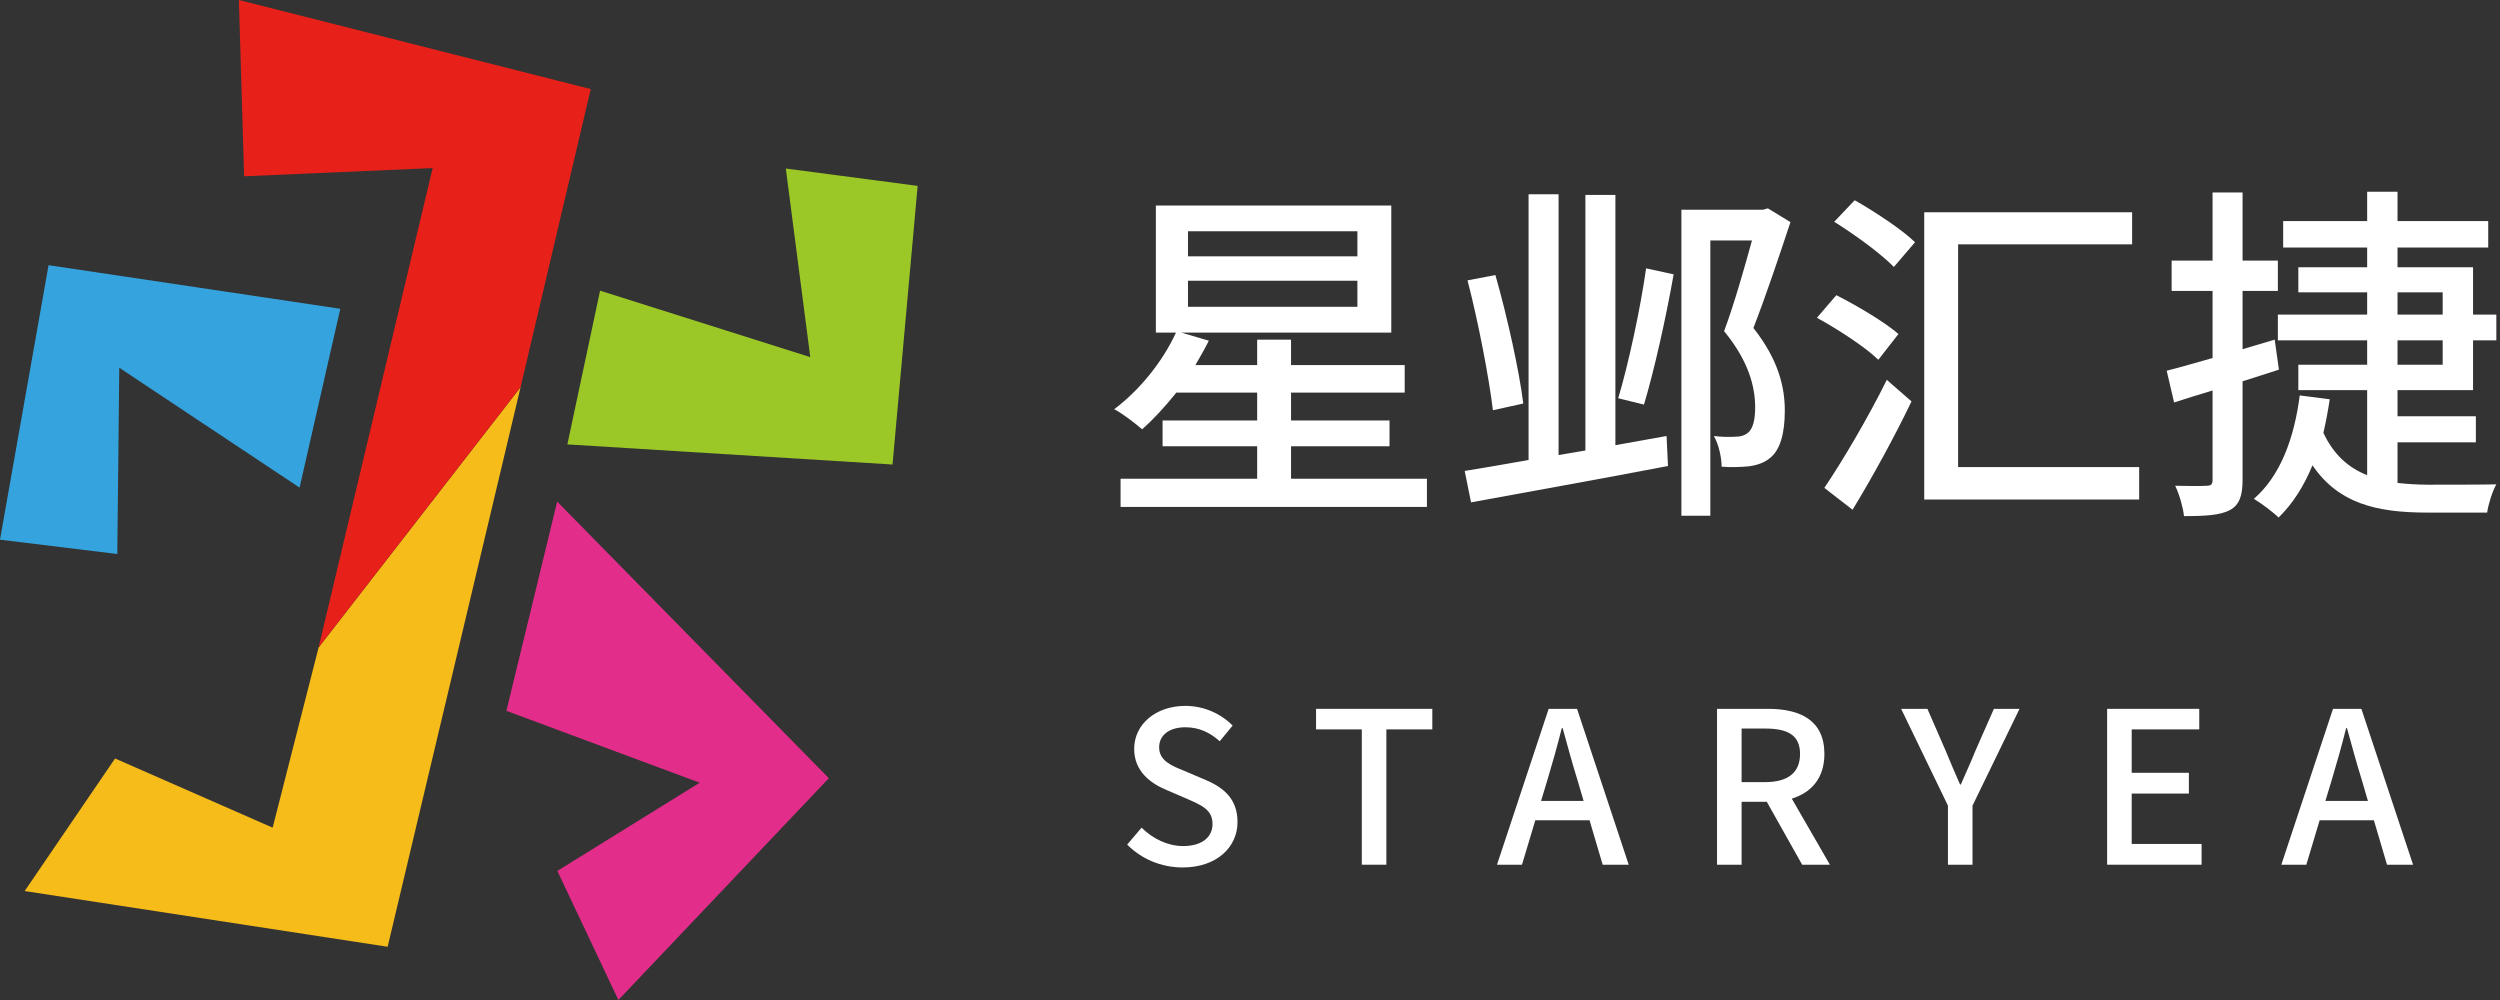
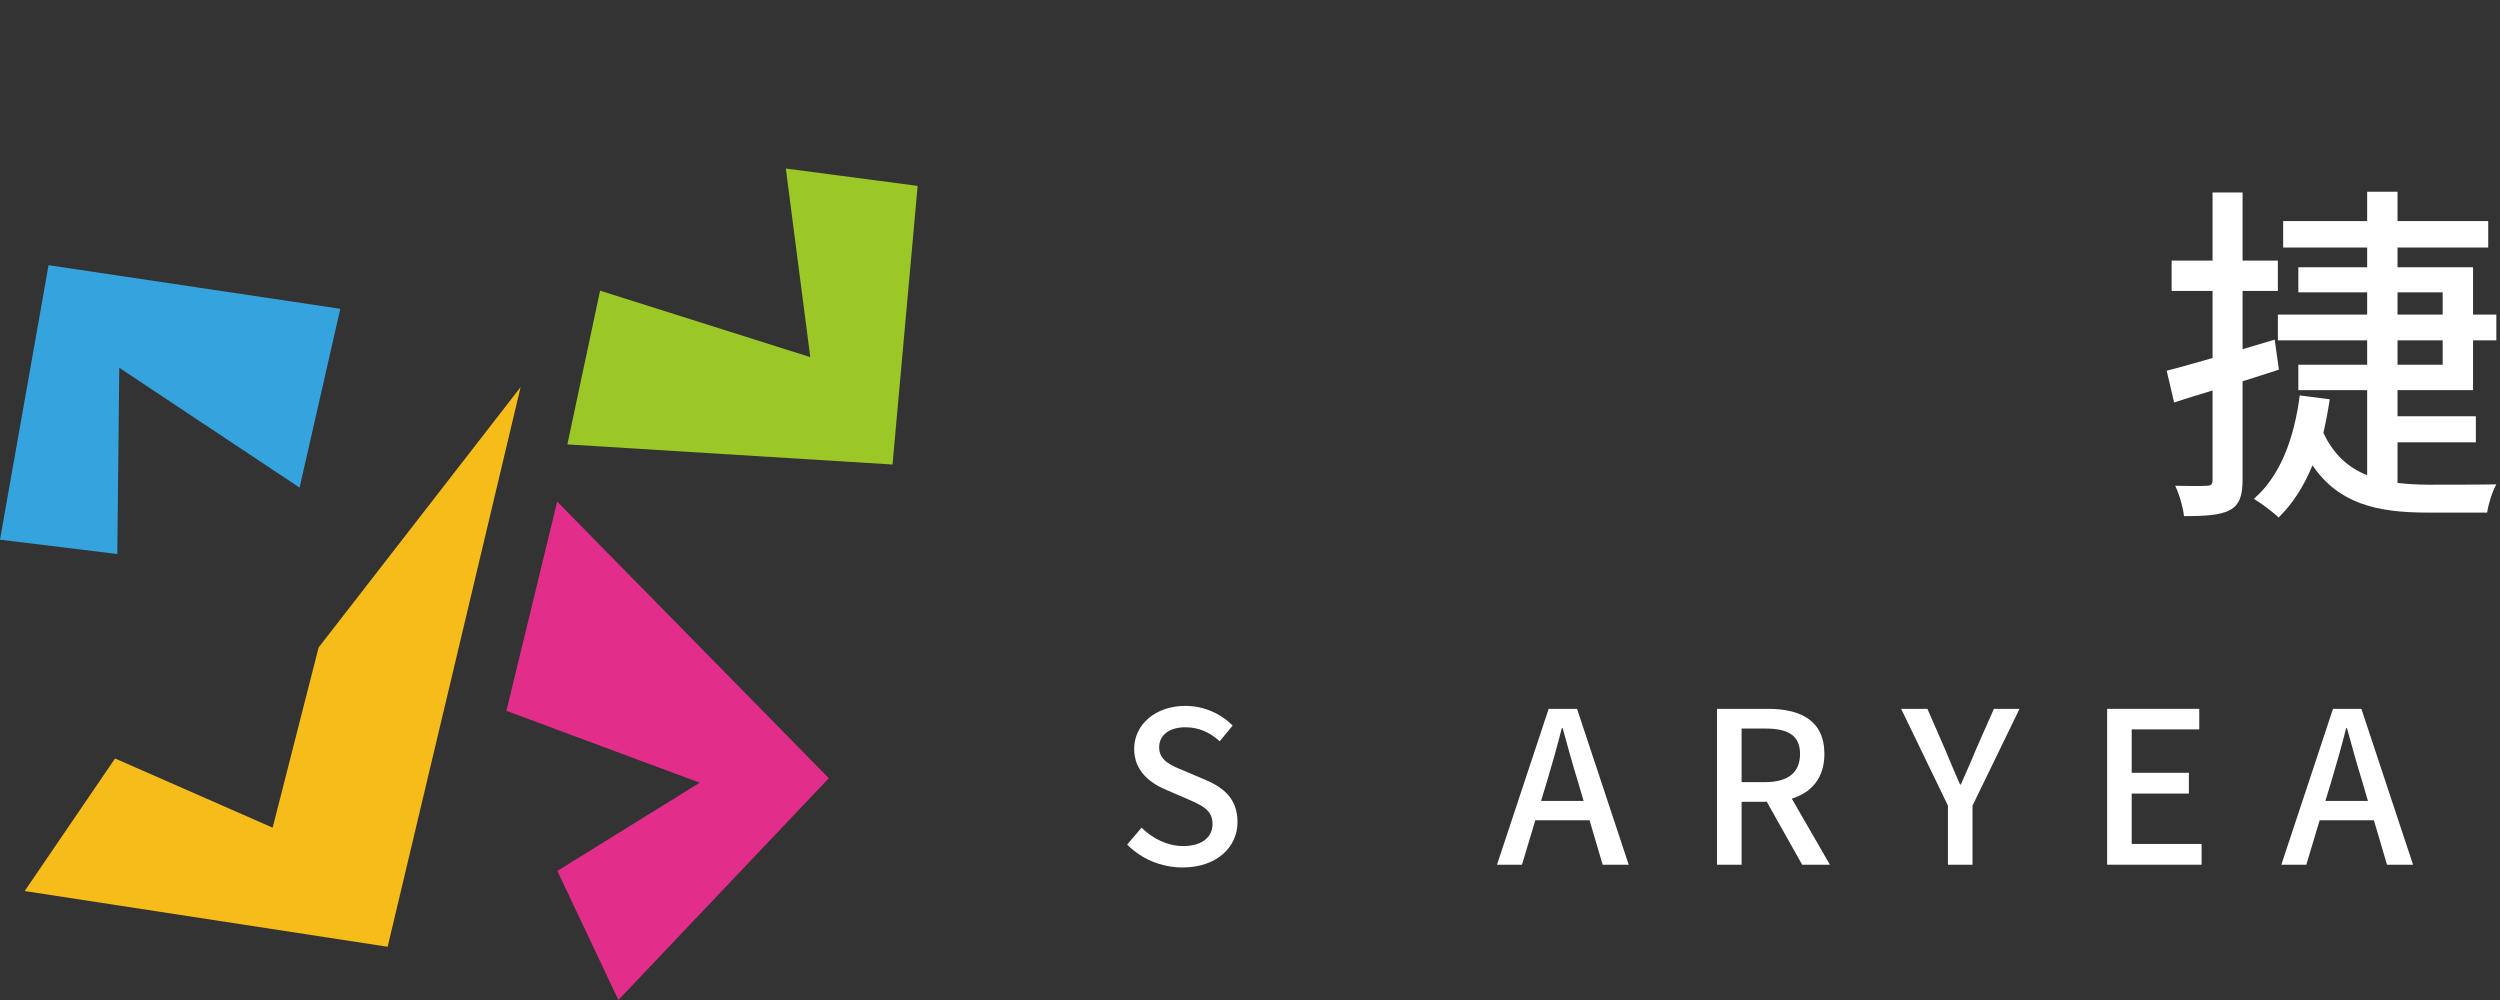
<svg xmlns="http://www.w3.org/2000/svg" width="425" height="170" viewBox="0 0 425 170" fill="none">
  <rect x="0" y="0" width="425" height="170" fill="#333333" stroke="none" />
  <path d="M94.721 85.275L140.905 132.293L105.126 170L94.748 148.052L118.954 133.062L86.09 120.842L94.721 85.275Z" fill="#E32D8A" />
  <path d="M156 31.602L151.728 78.967L96.453 75.547L102.014 49.415L137.745 60.712L133.59 28.651L156 31.602Z" fill="#9CC827" />
  <path d="M0 91.748L8.256 45.081L57.852 52.494L50.927 82.895L20.277 62.515L19.94 94.181L0 91.748Z" fill="#35A4DE" />
  <path d="M4.192 151.478L65.899 160.95L88.502 65.813L54.162 110.073L46.35 140.703L19.56 128.942L4.192 151.478Z" fill="#F5BC1A" />
-   <path d="M41.5 29.969L40.612 0L100.426 15.145L88.502 65.813L54.162 110.073L73.551 28.571L41.5 29.969Z" fill="#E72119" />
-   <path d="M201.957 47.72H230.757V52.16H201.957V47.72ZM201.957 39.32H230.757V43.58H201.957V39.32ZM219.477 81.38V75.86H236.217V71.48H219.477V66.74H238.797V62.06H219.477V57.74H213.717V62.06H203.217C203.997 60.68 204.837 59.3 205.497 57.92L200.817 56.54H236.517V34.94H196.497V56.54H199.917C197.637 61.52 193.677 66.38 189.417 69.56C190.797 70.28 193.077 72.02 194.157 72.98C196.077 71.3 198.057 69.14 199.977 66.74H213.717V71.48H197.637V75.86H213.717V81.38H190.497V86.18H242.577V81.38H219.477Z" fill="white" />
-   <path d="M258.957 68.6C258.297 63.2 256.257 53.9 254.217 46.76L249.477 47.66C251.337 54.8 253.137 64.28 253.797 69.74L258.957 68.6ZM274.617 75.68V33.14H269.517V76.58L264.957 77.36V33.02H259.857V78.2C255.777 78.92 252.057 79.58 248.997 80.06L250.077 85.4C258.837 83.78 271.677 81.5 283.557 79.22L283.317 74.12L274.617 75.68ZM279.477 68.78C281.217 62.96 283.197 54.14 284.517 46.64L279.837 45.62C278.877 52.46 276.837 61.88 275.097 67.7L279.477 68.78ZM300.537 35.42L299.697 35.66H285.837V87.68H290.757V40.88H297.837C296.577 45.44 294.837 51.62 293.097 56.3C297.297 61.4 298.377 65.78 298.377 69.26C298.377 71.3 298.017 72.98 297.057 73.64C296.517 74.06 295.857 74.24 295.017 74.24C294.057 74.3 292.797 74.3 291.357 74.12C292.257 75.68 292.677 77.96 292.677 79.34C294.237 79.46 295.977 79.4 297.237 79.28C298.677 79.1 299.877 78.68 300.777 77.96C302.637 76.58 303.417 73.7 303.417 69.8C303.417 65.9 302.397 61.22 298.077 55.76C300.177 50.36 302.517 43.4 304.377 37.76L300.537 35.42Z" fill="white" />
-   <path d="M311.817 37.7C315.357 39.92 319.737 43.1 321.957 45.38L325.557 41.18C323.337 39.02 318.777 36.02 315.297 34.04L311.817 37.7ZM308.877 54.02C312.477 56 317.097 59 319.317 61.16L322.737 56.78C320.397 54.74 315.717 51.98 312.177 50.18L308.877 54.02ZM310.137 82.94L314.937 86.66C318.297 81.14 322.017 74.36 324.957 68.24L320.757 64.58C317.457 71.24 313.137 78.5 310.137 82.94ZM362.457 36.08H327.117V84.92H363.657V79.4H332.877V41.54H362.457V36.08Z" fill="white" />
  <path d="M386.697 57.74L381.237 59.36V49.46H387.237V44.3H381.237V32.72H376.137V44.3H369.177V49.46H376.137V60.86C373.197 61.7 370.497 62.48 368.337 63.02L369.597 68.42C371.577 67.76 373.797 67.1 376.137 66.38V81.56C376.137 82.4 375.837 82.58 375.057 82.58C374.397 82.64 372.177 82.64 369.777 82.58C370.497 84.02 371.157 86.42 371.277 87.74C375.117 87.74 377.457 87.56 379.077 86.72C380.697 85.82 381.237 84.32 381.237 81.56V64.82C383.277 64.16 385.377 63.5 387.417 62.84L386.697 57.74ZM407.577 57.86H415.257V62H407.577V57.86ZM407.577 49.7H415.257V53.48H407.577V49.7ZM420.417 66.32V57.86H424.377V53.48H420.417V45.44H407.577V42.08H422.997V37.58H407.577V32.6H402.417V37.58H388.137V42.08H402.417V45.44H390.717V49.7H402.417V53.48H387.237V57.86H402.417V62H390.717V66.32H402.417V80.78C399.237 79.52 396.717 77.3 394.977 73.58C395.397 71.78 395.757 69.86 396.057 67.88L390.957 67.22C389.997 74.66 387.597 80.96 383.157 84.8C384.357 85.52 386.457 87.08 387.357 87.98C389.757 85.64 391.677 82.64 393.117 79.1C397.497 85.52 403.857 87.14 412.617 87.14H422.817C422.997 85.76 423.717 83.48 424.377 82.34C422.217 82.4 414.537 82.4 412.857 82.4C410.997 82.4 409.257 82.28 407.577 82.1V75.2H420.897V70.76H407.577V66.32H420.417Z" fill="white" />
  <path d="M201.052 147.468C206.848 147.468 210.376 144.012 210.376 139.764C210.376 135.876 208.108 133.932 204.976 132.6L201.34 131.052C199.18 130.188 197.056 129.324 197.056 127.056C197.056 124.932 198.82 123.636 201.52 123.636C203.86 123.636 205.696 124.536 207.352 126.012L209.548 123.348C207.532 121.296 204.616 120 201.52 120C196.48 120 192.808 123.132 192.808 127.308C192.808 131.16 195.652 133.176 198.208 134.256L201.88 135.84C204.328 136.92 206.128 137.676 206.128 140.088C206.128 142.32 204.328 143.832 201.124 143.832C198.568 143.832 195.976 142.608 194.068 140.7L191.62 143.58C194.032 146.028 197.416 147.468 201.052 147.468Z" fill="white" />
-   <path d="M231.506 147H235.682V123.996H243.494V120.504H223.73V123.996H231.506V147Z" fill="white" />
  <path d="M261.977 136.164L263.057 132.6C263.921 129.72 264.749 126.804 265.505 123.78H265.649C266.477 126.768 267.269 129.72 268.169 132.6L269.213 136.164H261.977ZM272.453 147H276.881L268.097 120.504H263.273L254.489 147H258.737L261.005 139.44H270.221L272.453 147Z" fill="white" />
  <path d="M296.072 123.852H300.068C303.92 123.852 306.008 124.968 306.008 128.172C306.008 131.376 303.92 132.96 300.068 132.96H296.072V123.852ZM311.084 147L304.604 135.768C307.952 134.724 310.148 132.276 310.148 128.172C310.148 122.448 306.044 120.504 300.572 120.504H291.896V147H296.072V136.308H300.356L306.368 147H311.084Z" fill="white" />
  <path d="M331.151 147H335.327V136.956L343.319 120.504H338.963L335.867 127.524C335.075 129.504 334.211 131.34 333.347 133.356H333.203C332.303 131.34 331.547 129.504 330.719 127.524L327.659 120.504H323.195L331.151 136.956V147Z" fill="white" />
  <path d="M358.213 147H374.269V143.472H362.389V134.904H372.109V131.376H362.389V123.996H373.873V120.504H358.213V147Z" fill="white" />
  <path d="M395.315 136.164L396.395 132.6C397.259 129.72 398.087 126.804 398.843 123.78H398.987C399.815 126.768 400.607 129.72 401.507 132.6L402.551 136.164H395.315ZM405.791 147H410.219L401.435 120.504H396.611L387.827 147H392.075L394.343 139.44H403.559L405.791 147Z" fill="white" />
</svg>